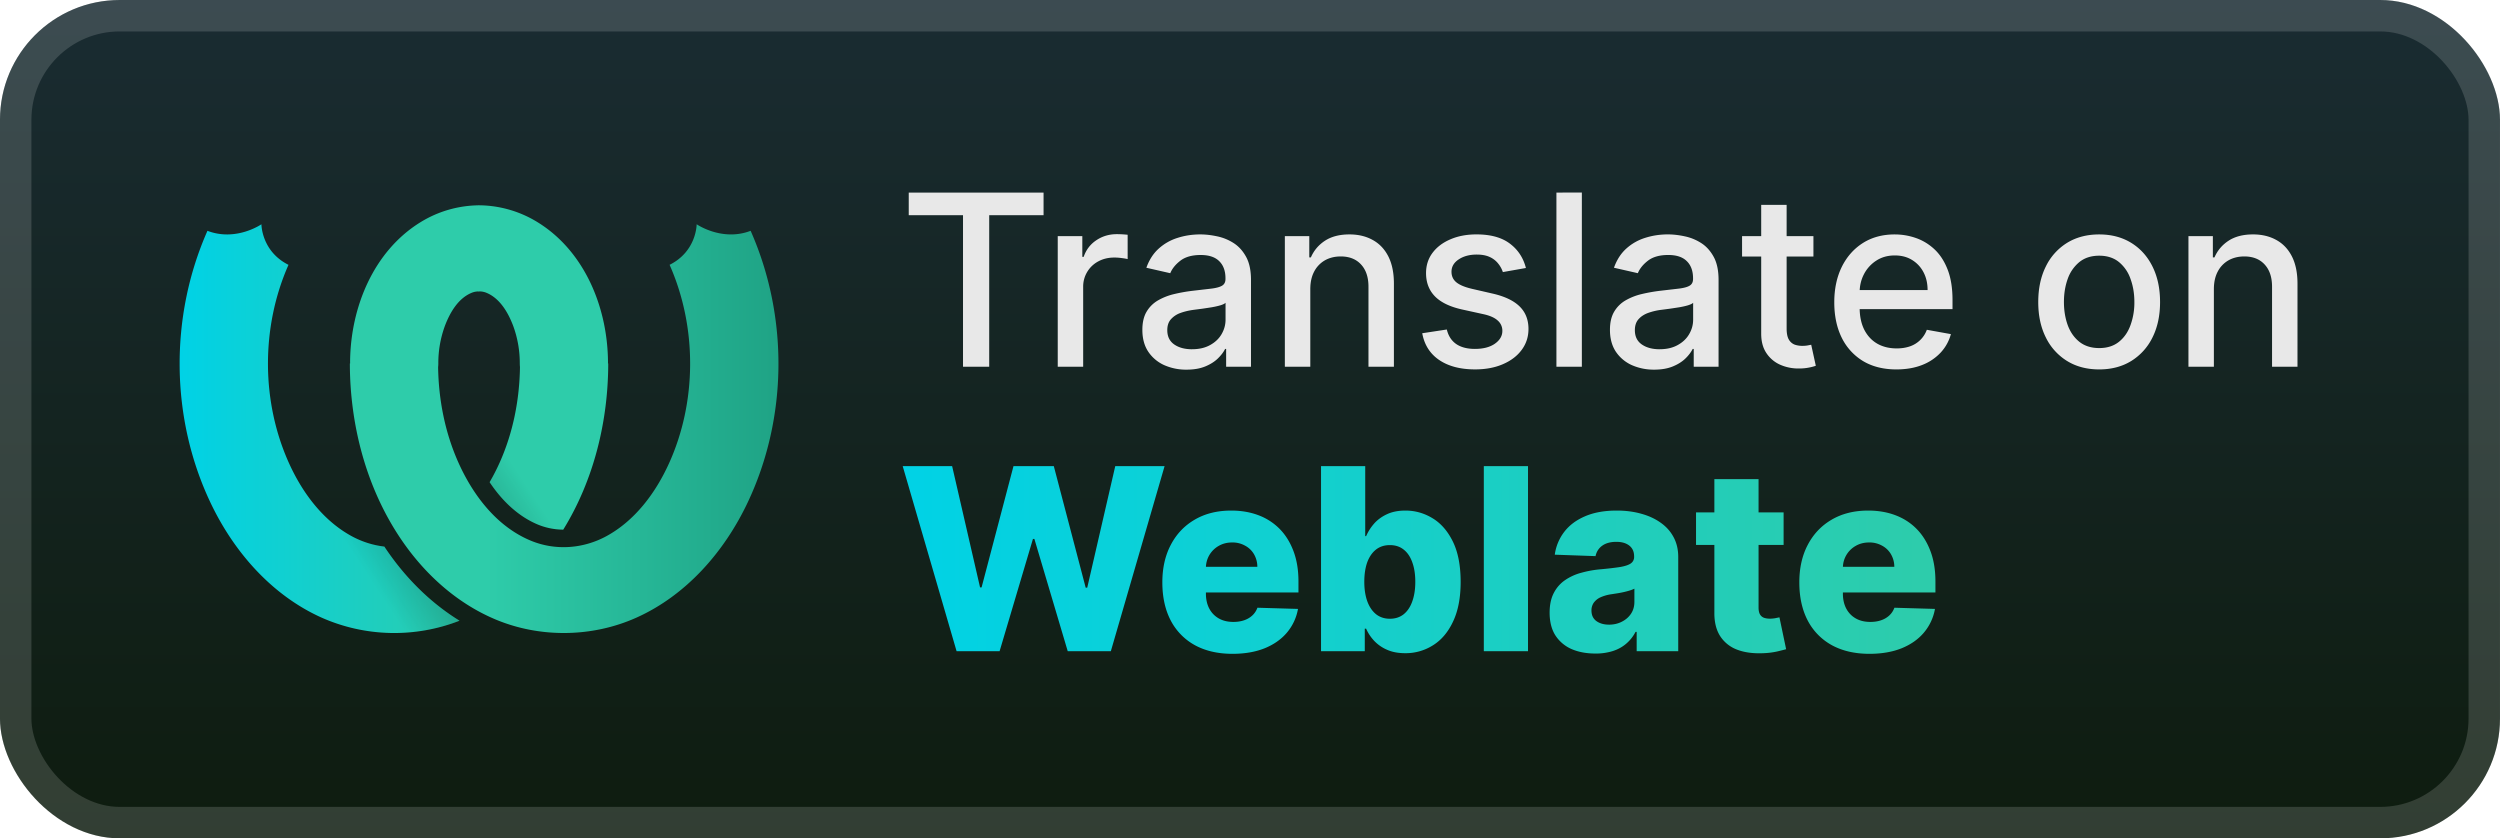
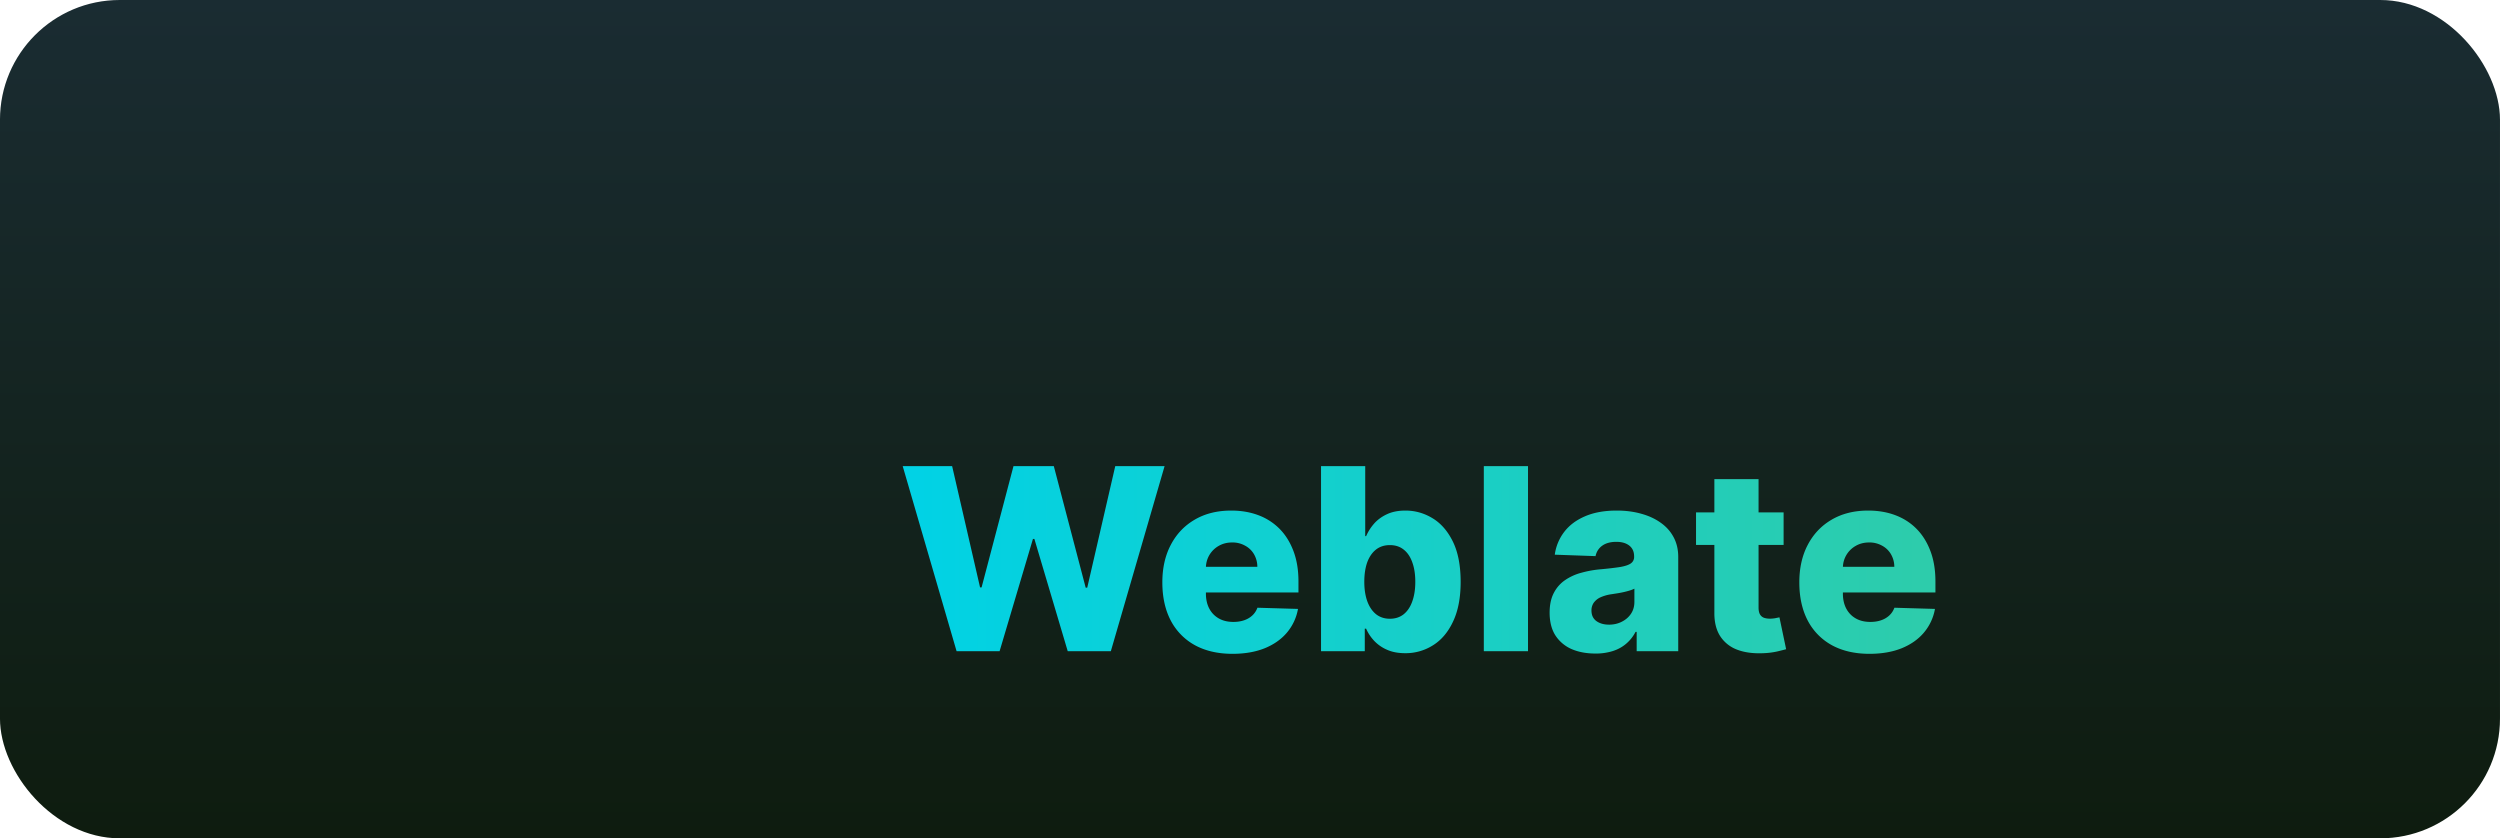
<svg xmlns="http://www.w3.org/2000/svg" width="167" height="56" fill="none">
  <rect width="167" height="56" x="-.001" fill="url(#a)" rx="8" />
  <g filter="url(#b)">
-     <path fill="url(#c)" d="M37.625 35.381a4.5 4.5 0 0 1-1.712-.347c-1.235-.519-2.322-1.499-3.207-2.824q.379-.651.683-1.335c.89-1.996 1.313-4.181 1.345-6.35l-.01-.13-.003-.111a7.2 7.2 0 0 0-.44-2.515c-.35-.925-.907-1.85-1.79-2.211a1.2 1.2 0 0 0-.498-.09c-1.112-2.004-1.148-3.925 0-5.754h.062a7.56 7.56 0 0 1 3.842 1.121c3.125 1.917 4.683 5.65 4.717 9.317l-.001.128h.017c-.004 3.875-.97 7.804-3.005 11.101m-6.928 6.082a11.97 11.97 0 0 1-9.201-.2c-3.328-1.49-5.871-4.385-7.438-7.691-2.679-5.654-2.74-12.413-.2-18.154 1.909.736 3.605-.437 3.605-.437s-.003 1.805 1.808 2.71c-1.858 4.2-1.814 9.189.049 13.281.896 1.97 2.266 3.803 4.165 4.84.678.37 1.422.609 2.188.699l.009.012c1.352 2.036 3.056 3.733 5.015 4.94" />
-     <path fill="url(#d)" fill-rule="evenodd" d="M37.625 35.383a4.5 4.5 0 0 1-1.712-.348c-1.235-.519-2.322-1.499-3.207-2.824q.379-.651.683-1.336.401-.904.68-1.852c.43-1.46 6.137.394 5.266 2.8a19.2 19.2 0 0 1-1.71 3.56m-6.93 6.08a11.97 11.97 0 0 1-9.199-.2c-3.328-1.49.09-6.488 1.99-5.451.677.37 1.42.609 2.186.699l.01.014c1.352 2.035 3.056 3.731 5.014 4.939" clip-rule="evenodd" opacity=".3" />
-     <path fill="url(#e)" d="m23.388 24.28-.002-.128c.035-3.667 1.593-7.4 4.717-9.317a7.56 7.56 0 0 1 3.905-1.12v5.754a1.2 1.2 0 0 0-.498.089c-.884.36-1.441 1.286-1.79 2.21a7.2 7.2 0 0 0-.44 2.516l-.003.111-.011.13c.032 2.169.456 4.354 1.345 6.35.997 2.235 2.581 4.29 4.818 5.23 1.687.71 3.557.542 5.087-.293 1.898-1.037 3.268-2.87 4.165-4.84 1.862-4.092 1.907-9.082.048-13.282 1.812-.904 1.808-2.709 1.808-2.709s1.696 1.173 3.605.437c2.54 5.74 2.479 12.5-.2 18.154-1.566 3.305-4.11 6.201-7.437 7.691-2.963 1.327-6.447 1.36-9.412.114-2.664-1.12-4.832-3.138-6.39-5.484-2.259-3.398-3.328-7.536-3.333-11.612z" />
-   </g>
+     </g>
  <g filter="url(#f)">
-     <path fill="#E8E8E8" d="M60.704 14.375v-1.511h9.006v1.511h-3.631V24.5h-1.75V14.375zM70.657 24.5v-8.727h1.642v1.386h.09q.24-.705.842-1.108.607-.41 1.375-.409a7 7 0 0 1 .721.04v1.625a3 3 0 0 0-.363-.063 3.5 3.5 0 0 0-.523-.04q-.602 0-1.074.256a1.9 1.9 0 0 0-1.011 1.71v5.33zm8.602.193a3.6 3.6 0 0 1-1.5-.307 2.53 2.53 0 0 1-1.062-.903q-.387-.591-.387-1.449 0-.739.284-1.216.285-.477.768-.756a4 4 0 0 1 1.079-.42q.597-.142 1.216-.216l1.273-.148q.488-.062.71-.198.222-.137.222-.444v-.04q0-.744-.421-1.153-.415-.41-1.239-.409-.858 0-1.352.38-.489.376-.676.836l-1.597-.364q.284-.795.83-1.284.551-.494 1.267-.716.716-.227 1.506-.227.522 0 1.108.125.59.12 1.102.443.517.324.847.926.33.597.329 1.552V24.5h-1.66v-1.193h-.067q-.165.33-.495.648t-.846.528-1.239.21m.37-1.364q.704 0 1.204-.278.506-.278.767-.727.267-.454.267-.972v-1.125q-.09.091-.352.17-.256.075-.585.131-.33.052-.642.097l-.523.068q-.494.063-.903.21a1.55 1.55 0 0 0-.648.427q-.24.272-.239.727 0 .63.466.954.465.32 1.188.319m7.899-4.01v5.18h-1.7v-8.727h1.632v1.42h.107q.302-.693.944-1.114.647-.42 1.63-.42.892 0 1.563.375.67.37 1.04 1.102.369.733.369 1.813V24.5h-1.699v-5.347q0-.948-.494-1.483-.494-.54-1.358-.54-.592 0-1.051.256a1.84 1.84 0 0 0-.722.75q-.261.489-.261 1.182m14.403-1.416-1.54.273a1.8 1.8 0 0 0-.307-.562 1.5 1.5 0 0 0-.556-.438q-.353-.17-.881-.17-.722 0-1.205.323-.482.319-.482.824 0 .438.323.705.324.267 1.046.437l1.386.319q1.205.277 1.796.858.591.58.591 1.505 0 .784-.455 1.398-.449.608-1.256.954-.8.348-1.858.347-1.465 0-2.392-.625-.926-.63-1.136-1.79l1.642-.25q.154.642.63.972.478.324 1.245.324.836 0 1.335-.347.5-.352.5-.858a.89.89 0 0 0-.307-.687q-.301-.279-.926-.42l-1.477-.325q-1.222-.277-1.807-.886-.58-.607-.58-1.54 0-.773.432-1.352t1.194-.903q.761-.33 1.744-.33 1.415 0 2.227.614.813.608 1.074 1.63m3.737-5.04V24.5h-1.699V12.864zm4.826 11.83a3.6 3.6 0 0 1-1.5-.307 2.53 2.53 0 0 1-1.063-.903q-.386-.591-.386-1.449 0-.739.284-1.216t.767-.756a4 4 0 0 1 1.079-.42 11 11 0 0 1 1.216-.216l1.273-.148q.49-.062.71-.198.222-.137.222-.444v-.04q0-.744-.421-1.153-.414-.41-1.238-.409-.858 0-1.353.38-.488.376-.676.836l-1.596-.364q.284-.795.829-1.284.552-.494 1.267-.716.717-.227 1.506-.227.523 0 1.108.125.59.12 1.102.443.517.324.847.926.33.597.329 1.552V24.5h-1.659v-1.193h-.068q-.165.33-.494.648-.33.318-.847.528t-1.238.21m.369-1.364q.705 0 1.204-.278.507-.278.767-.727.268-.454.268-.972v-1.125q-.092.091-.353.17-.255.075-.585.131-.33.052-.642.097l-.523.068a4.2 4.2 0 0 0-.903.21q-.404.148-.648.427-.239.272-.239.727 0 .63.466.954.466.32 1.188.319m10.274-7.556v1.363h-4.767v-1.363zm-3.489-2.091h1.699v8.256q0 .493.148.744a.77.77 0 0 0 .381.335q.238.085.517.085.204 0 .358-.028l.238-.046.307 1.404a3 3 0 0 1-.42.113 3.3 3.3 0 0 1-.682.069 3 3 0 0 1-1.25-.239 2.14 2.14 0 0 1-.938-.773q-.358-.522-.358-1.312zm9.036 10.994q-1.29 0-2.222-.551a3.75 3.75 0 0 1-1.432-1.562q-.5-1.012-.5-2.37 0-1.341.5-2.364.506-1.021 1.41-1.596.909-.574 2.125-.574.738 0 1.431.244.694.245 1.245.767.55.524.869 1.358.318.83.318 2.017v.603h-6.937v-1.273h5.272q0-.67-.272-1.187a2.07 2.07 0 0 0-.767-.824q-.49-.302-1.148-.302-.716 0-1.25.353a2.37 2.37 0 0 0-.818.909q-.284.556-.284 1.21v.994q0 .876.306 1.489.313.615.87.938.557.318 1.301.318.482 0 .881-.137a1.83 1.83 0 0 0 1.13-1.108l1.608.29q-.194.71-.693 1.244a3.35 3.35 0 0 1-1.244.824q-.744.29-1.699.29m13.54 0q-1.228 0-2.142-.562a3.8 3.8 0 0 1-1.421-1.574q-.506-1.011-.506-2.364 0-1.358.506-2.375a3.8 3.8 0 0 1 1.421-1.58q.913-.561 2.142-.562 1.227 0 2.142.563t1.42 1.58q.506 1.016.506 2.374 0 1.353-.506 2.364a3.8 3.8 0 0 1-1.42 1.574q-.915.562-2.142.562m.005-1.426q.796 0 1.319-.42t.772-1.12a4.4 4.4 0 0 0 .256-1.54q0-.835-.256-1.534a2.5 2.5 0 0 0-.772-1.13q-.523-.426-1.319-.427-.801 0-1.329.427a2.54 2.54 0 0 0-.779 1.13q-.25.7-.25 1.534 0 .841.25 1.54.256.7.779 1.12.528.42 1.329.42m7.658-3.932V24.5h-1.699v-8.727h1.631v1.42h.108q.301-.693.943-1.114.647-.42 1.631-.42.891 0 1.562.375.67.37 1.04 1.102.369.733.369 1.813V24.5h-1.699v-5.347q0-.948-.494-1.483-.494-.54-1.358-.54-.59 0-1.051.256a1.84 1.84 0 0 0-.722.75q-.261.489-.261 1.182" />
    <path fill="url(#g)" d="m63.9 43.5-3.6-12.364h3.302l1.866 8.102h.102l2.131-8.102h2.693l2.13 8.12h.103l1.872-8.12h3.296L74.204 43.5h-2.88l-2.227-7.498H69L66.773 43.5zm18.436.175q-1.455 0-2.511-.573a3.97 3.97 0 0 1-1.618-1.649q-.562-1.074-.562-2.553 0-1.437.568-2.511.567-1.08 1.6-1.679 1.032-.603 2.432-.604.99 0 1.811.308a3.9 3.9 0 0 1 1.42.912q.596.604.929 1.491.332.882.332 2.023v.736h-8.06v-1.715h5.313a1.66 1.66 0 0 0-.223-.839 1.5 1.5 0 0 0-.598-.573 1.7 1.7 0 0 0-.863-.212q-.495 0-.888.224a1.68 1.68 0 0 0-.863 1.449v1.744q0 .568.223.996.224.423.634.659.411.235.978.235.393 0 .713-.109.32-.108.549-.32.23-.21.344-.519l2.71.079a3.35 3.35 0 0 1-.742 1.587q-.567.67-1.491 1.045-.924.368-2.137.368m5.909-.175V31.136h2.952v4.679h.06A3.2 3.2 0 0 1 91.77 35q.338-.393.857-.64.526-.254 1.256-.254.966 0 1.805.508.845.507 1.364 1.563t.52 2.693q0 1.575-.502 2.638-.494 1.063-1.34 1.593a3.4 3.4 0 0 1-1.865.532q-.7 0-1.213-.23a2.6 2.6 0 0 1-.864-.603 2.9 2.9 0 0 1-.531-.803h-.09V43.5zm2.891-4.636q0 .748.2 1.304.205.555.585.863.387.302.924.302.543 0 .923-.302.38-.308.574-.863.2-.555.2-1.304 0-.75-.2-1.298-.193-.55-.574-.852-.375-.3-.923-.301-.543 0-.924.295-.38.297-.586.846-.198.548-.199 1.31m10.935-7.728V43.5h-2.952V31.136zm4.493 12.52q-.888 0-1.576-.295a2.46 2.46 0 0 1-1.081-.905q-.392-.61-.392-1.528 0-.773.272-1.304.271-.531.748-.863a3.5 3.5 0 0 1 1.099-.501 7 7 0 0 1 1.328-.235q.79-.074 1.274-.151.483-.085.7-.236a.51.51 0 0 0 .223-.44v-.03q0-.465-.319-.72-.321-.252-.864-.253-.585 0-.942.254-.356.253-.452.7l-2.723-.096a3.2 3.2 0 0 1 .622-1.51q.507-.67 1.388-1.05.888-.387 2.131-.387.888 0 1.636.212.749.205 1.304.604.556.392.858.965.308.575.308 1.31V43.5h-2.777v-1.292h-.073q-.247.471-.634.797-.38.325-.899.489a3.8 3.8 0 0 1-1.159.163m.911-1.93q.477 0 .857-.194.387-.193.616-.531.23-.344.23-.797v-.882a2 2 0 0 1-.308.121q-.175.054-.387.103-.21.048-.434.084t-.429.067a2.7 2.7 0 0 0-.712.205 1.13 1.13 0 0 0-.447.362.9.9 0 0 0-.151.52q0 .458.326.7.332.24.839.241m11.67-7.499v2.174h-5.85v-2.174zm-4.625-2.221h2.952v8.578q0 .272.085.44.09.165.259.236.17.066.405.067.169 0 .356-.03.193-.038.29-.06l.447 2.13q-.211.06-.598.151a5 5 0 0 1-.912.115q-1.037.048-1.781-.242a2.3 2.3 0 0 1-1.128-.917q-.387-.622-.375-1.564zm10.366 11.669q-1.455 0-2.512-.573a3.97 3.97 0 0 1-1.618-1.649q-.561-1.074-.561-2.553 0-1.437.567-2.511.568-1.08 1.6-1.679 1.032-.603 2.433-.604.99 0 1.811.308.821.309 1.419.912.597.604.93 1.491.332.882.332 2.023v.736h-8.06v-1.715h5.313a1.66 1.66 0 0 0-.224-.839 1.5 1.5 0 0 0-.597-.573 1.7 1.7 0 0 0-.863-.212q-.496 0-.888.224a1.68 1.68 0 0 0-.863 1.449v1.744q0 .568.223.996.223.423.634.659.411.235.978.235.393 0 .712-.109.32-.108.55-.32.229-.21.344-.519l2.71.079a3.35 3.35 0 0 1-.742 1.587q-.567.67-1.491 1.045-.924.368-2.137.368" />
  </g>
-   <rect width="164.9" height="53.9" x="1.049" y="1.05" stroke="#fff" stroke-opacity=".15" stroke-width="2.1" rx="6.95" />
  <defs>
    <linearGradient id="a" x1="83.499" x2="83.499" y1="0" y2="56" gradientUnits="userSpaceOnUse">
      <stop stop-color="#1A2C32" />
      <stop offset="1" stop-color="#0E1C0F" />
    </linearGradient>
    <linearGradient id="c" x1="12" x2="31.543" y1="24.588" y2="24.588" gradientUnits="userSpaceOnUse">
      <stop stop-color="#00D2E6" />
      <stop offset="1" stop-color="#2ECCAA" />
    </linearGradient>
    <linearGradient id="d" x1="23.438" x2="33.584" y1="36.735" y2="30.03" gradientUnits="userSpaceOnUse">
      <stop stop-opacity="0" />
      <stop offset=".514" />
      <stop offset="1" stop-opacity="0" />
    </linearGradient>
    <linearGradient id="e" x1="52" x2="32.49" y1="25.062" y2="25.062" gradientUnits="userSpaceOnUse">
      <stop stop-color="#1FA385" />
      <stop offset="1" stop-color="#2ECCAA" />
    </linearGradient>
    <linearGradient id="g" x1="60" x2="130" y1="36.808" y2="36.808" gradientUnits="userSpaceOnUse">
      <stop stop-color="#00D2E6" />
      <stop offset="1" stop-color="#2ECCAA" />
    </linearGradient>
    <filter id="b" width="51.429" height="51.429" x="6.285" y="2.286" color-interpolation-filters="sRGB" filterUnits="userSpaceOnUse">
      <feFlood flood-opacity="0" result="BackgroundImageFix" />
      <feColorMatrix in="SourceAlpha" result="hardAlpha" values="0 0 0 0 0 0 0 0 0 0 0 0 0 0 0 0 0 0 127 0" />
      <feOffset />
      <feGaussianBlur stdDeviation="2.857" />
      <feComposite in2="hardAlpha" operator="out" />
      <feColorMatrix values="0 0 0 0 0 0 0 0 0 0 0 0 0 0 0 0 0 0 0.25 0" />
      <feBlend in2="BackgroundImageFix" result="effect1_dropShadow_4_223" />
      <feBlend in="SourceGraphic" in2="effect1_dropShadow_4_223" result="shape" />
    </filter>
    <filter id="f" width="106.2" height="48.2" x="54.399" y="3.9" color-interpolation-filters="sRGB" filterUnits="userSpaceOnUse">
      <feFlood flood-opacity="0" result="BackgroundImageFix" />
      <feColorMatrix in="SourceAlpha" result="hardAlpha" values="0 0 0 0 0 0 0 0 0 0 0 0 0 0 0 0 0 0 127 0" />
      <feOffset />
      <feGaussianBlur stdDeviation="2.8" />
      <feComposite in2="hardAlpha" operator="out" />
      <feColorMatrix values="0 0 0 0 0 0 0 0 0 0 0 0 0 0 0 0 0 0 0.25 0" />
      <feBlend in2="BackgroundImageFix" result="effect1_dropShadow_4_223" />
      <feBlend in="SourceGraphic" in2="effect1_dropShadow_4_223" result="shape" />
    </filter>
  </defs>
</svg>